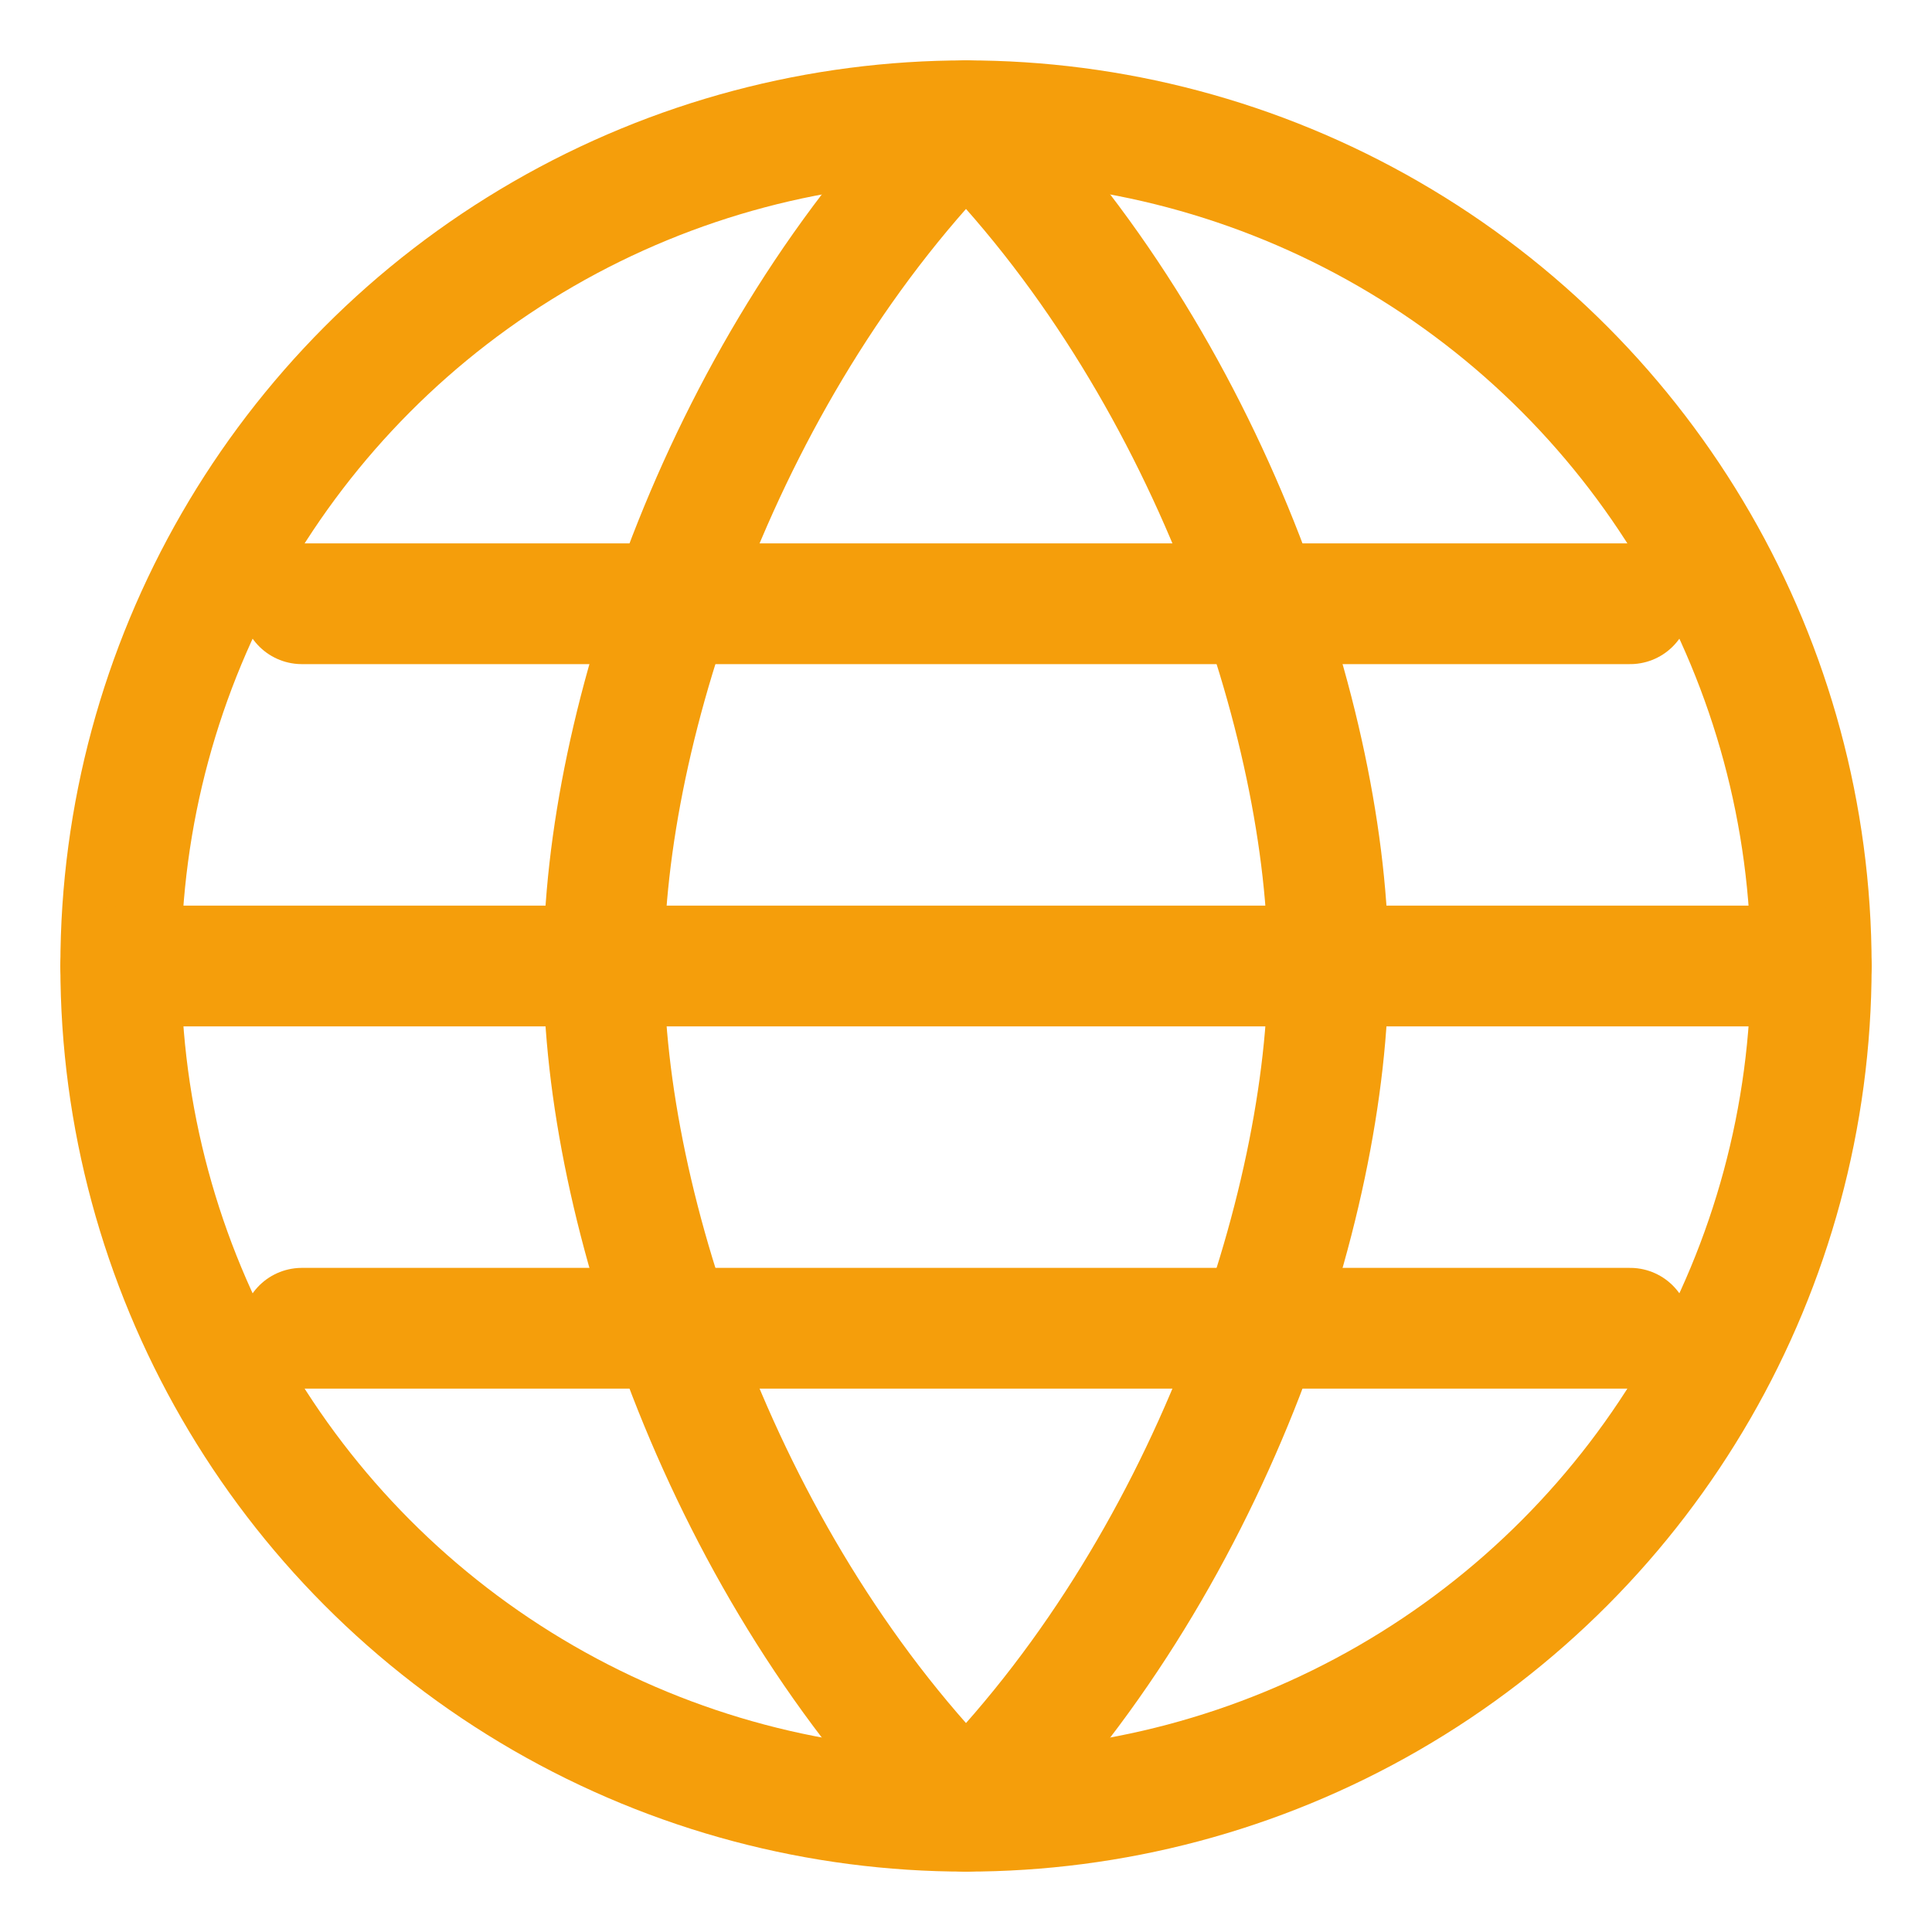
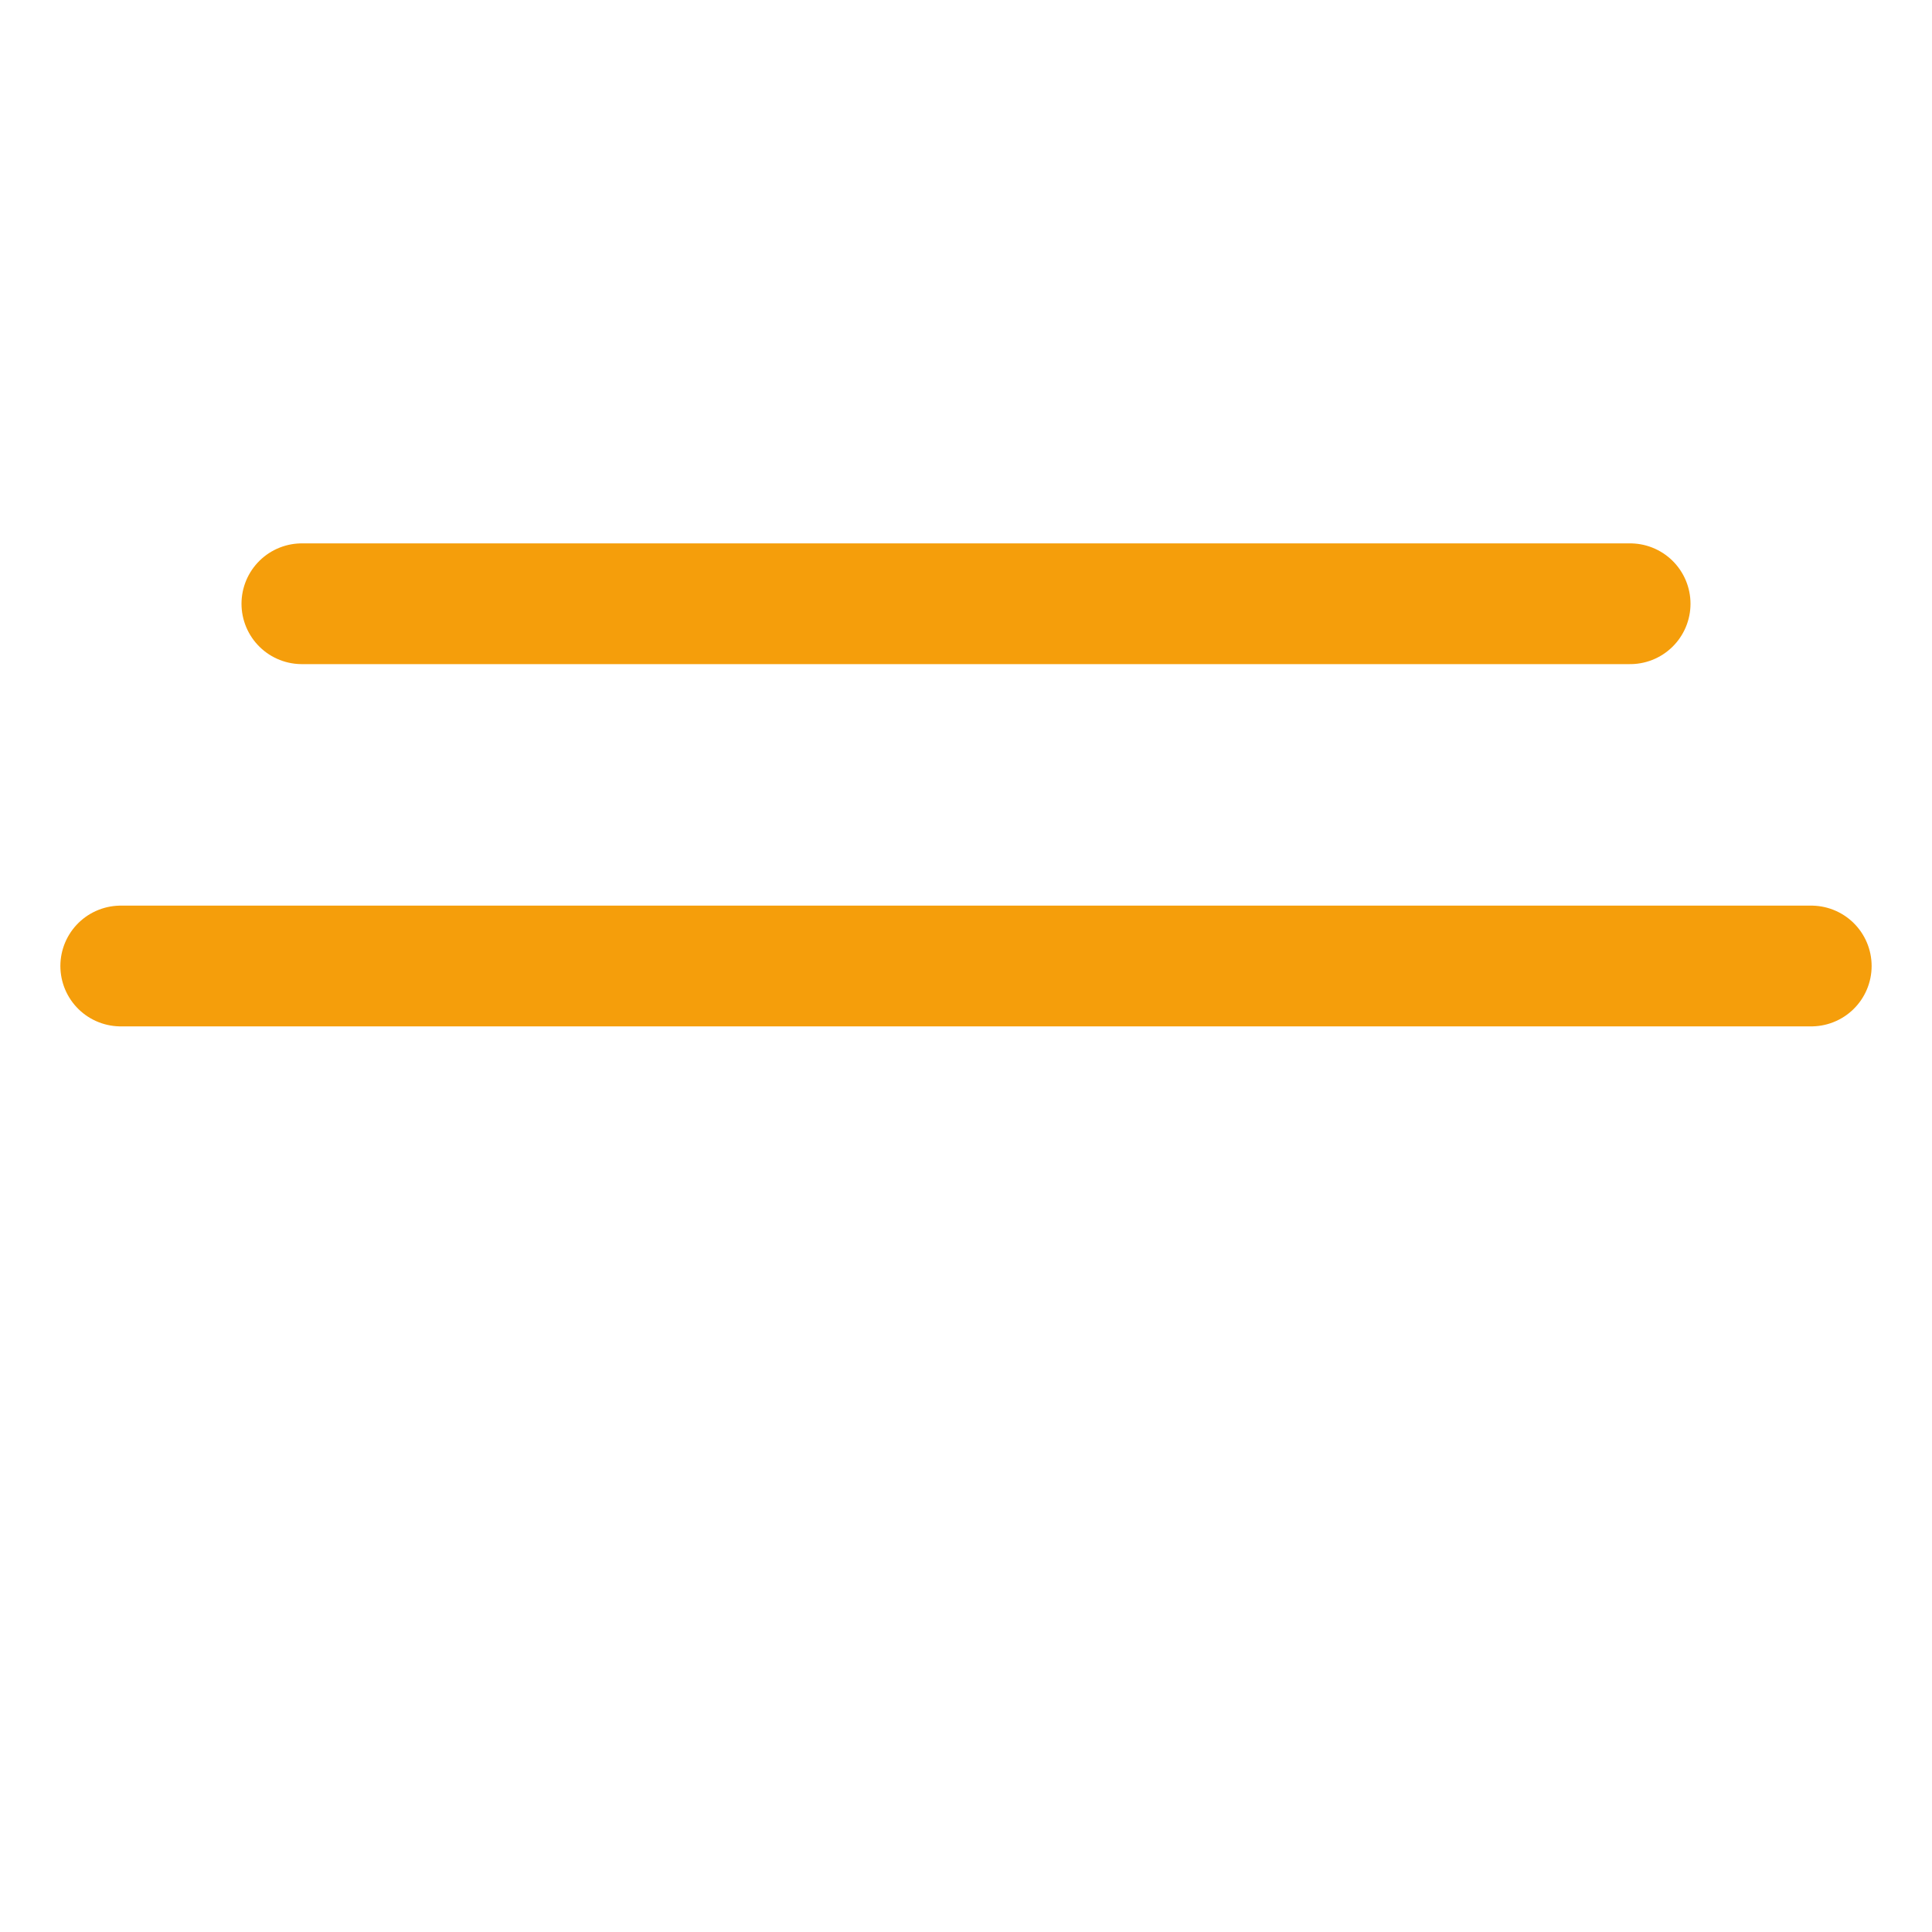
<svg xmlns="http://www.w3.org/2000/svg" width="32" height="32" viewBox="0 0 64 64">
  <defs>
    <style>
      .s{fill:none;stroke:#F59E0B;stroke-width:4;stroke-linecap:round;stroke-linejoin:round}
    </style>
  </defs>
-   <circle class="s" cx="32" cy="32" r="28" />
-   <path class="s" d="M32 4c8 8 12 20 12 28s-4 20-12 28M32 4c-8 8-12 20-12 28s4 20 12 28" />
-   <path class="s" d="M4 32h56M10 20h44M10 44h44" />
+   <path class="s" d="M4 32h56M10 20h44M10 44" />
</svg>